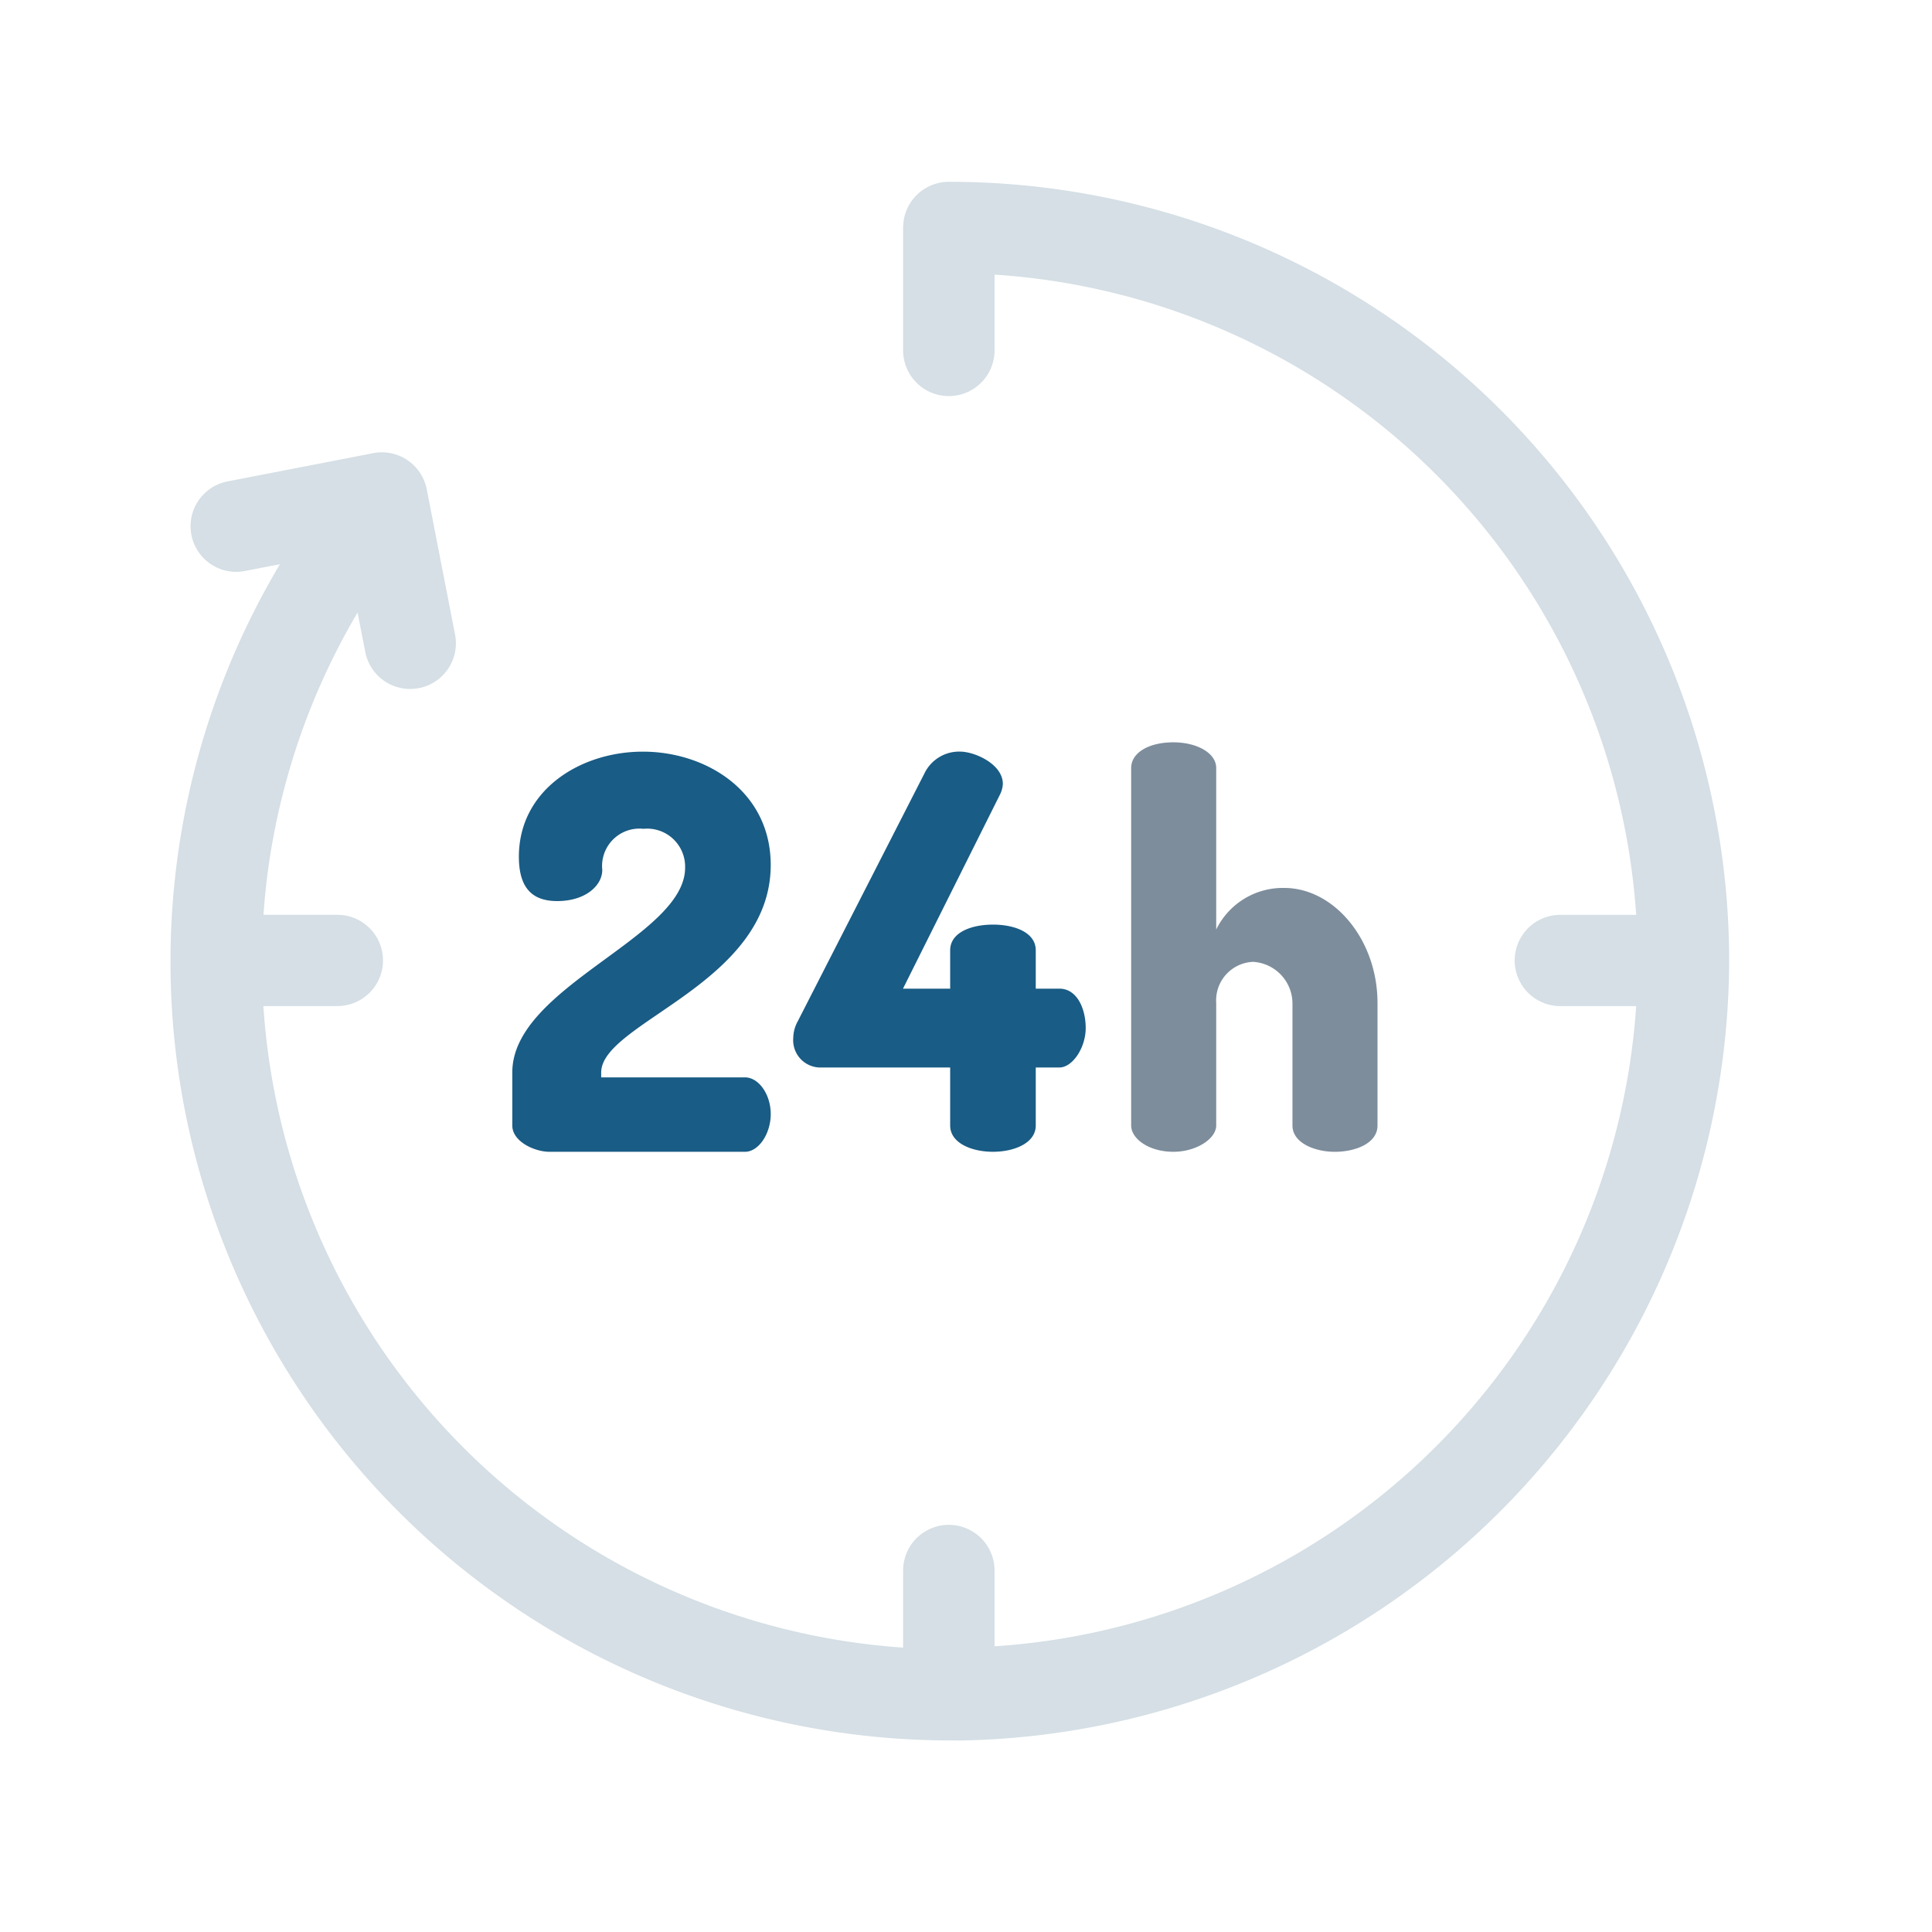
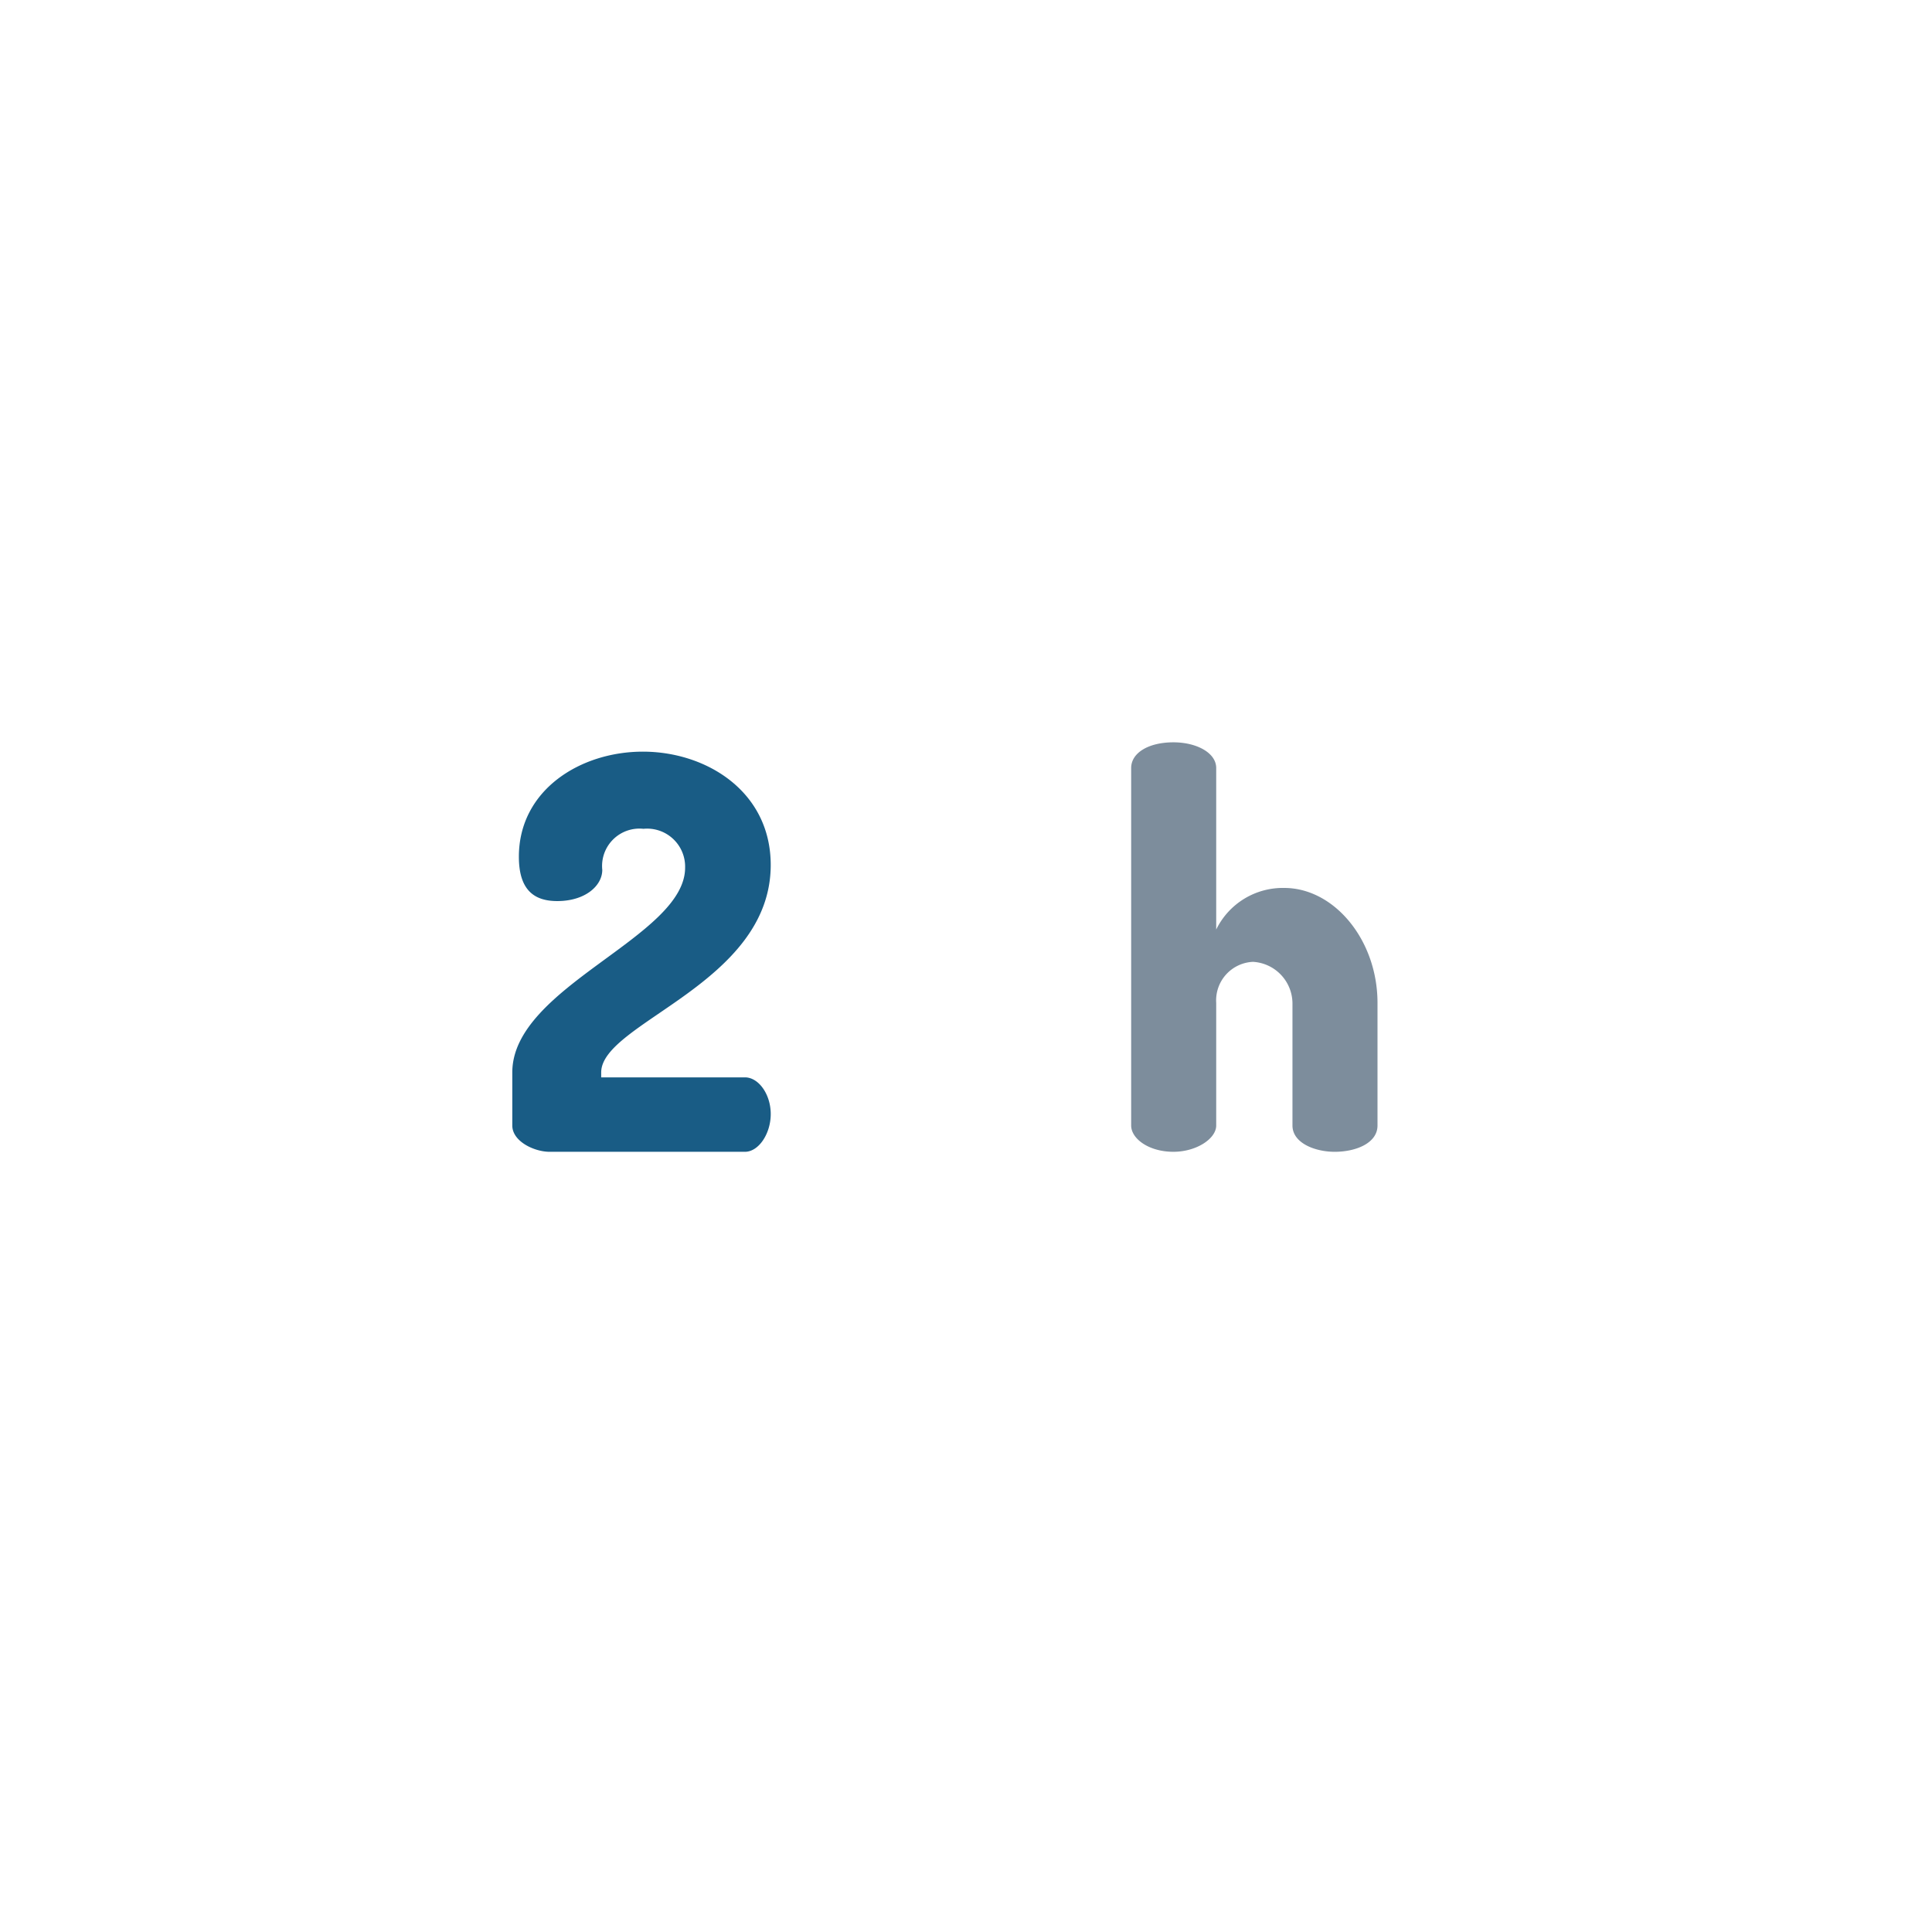
<svg xmlns="http://www.w3.org/2000/svg" width="170" height="170" viewBox="0 0 170 170">
  <g id="ico_feature04" transform="translate(-1346 -2601)">
    <g id="_24-hours" data-name="24-hours" transform="translate(1361 2617)">
      <path id="パス_67" data-name="パス 67" d="M115.572,222.379h17.186c1.208,0,2.27-1.589,2.27-3.323s-1.062-3.227-2.27-3.227H120.11v-.434c0-4.383,14.917-7.8,14.917-18.256,0-6.454-5.648-9.97-11.249-9.97-5.5,0-10.911,3.371-10.911,9.248,0,3.035,1.449,3.9,3.38,3.9,2.462,0,3.958-1.349,3.958-2.746a3.29,3.29,0,0,1,3.62-3.613,3.344,3.344,0,0,1,3.669,3.421c0,6.117-15.206,10.452-15.206,18.015v4.673C112.288,221.464,114.22,222.379,115.572,222.379Zm0,0" transform="translate(-82.21 -137.03)" fill="#195c85" />
-       <path id="パス_68" data-name="パス 68" d="M207.069,214.958h11.3v5.106c0,1.541,1.882,2.311,3.765,2.311s3.766-.77,3.766-2.311v-5.106h2.076c1.158,0,2.318-1.734,2.318-3.468s-.773-3.469-2.318-3.469H225.9V204.65c0-1.589-1.882-2.264-3.766-2.264s-3.765.675-3.765,2.264v3.371h-4.152l8.545-17.1a2.344,2.344,0,0,0,.242-.916c0-1.734-2.462-2.842-3.766-2.842a3.391,3.391,0,0,0-3.137,1.927l-11.152,21.82a3.083,3.083,0,0,0-.386,1.445A2.4,2.4,0,0,0,207.069,214.958Zm0,0" transform="translate(-149.762 -137.028)" fill="#195c85" />
      <path id="パス_69" data-name="パス 69" d="M319.287,184.109c-2.172,0-3.717.915-3.717,2.263v31.454c0,1.156,1.544,2.313,3.717,2.313,2.028,0,3.766-1.156,3.766-2.312V207.038a3.393,3.393,0,0,1,3.234-3.613,3.683,3.683,0,0,1,3.476,3.613v10.789c0,1.541,1.979,2.313,3.717,2.313,1.882,0,3.766-.771,3.766-2.312V207.038c0-5.54-3.814-10.115-8.207-10.115a6.521,6.521,0,0,0-5.986,3.66v-14.21C323.053,185.024,321.315,184.109,319.287,184.109Zm0,0" transform="translate(-231.037 -134.791)" fill="#7d8d9c" />
-       <path id="パス_70" data-name="パス 70" d="M137.151,68.51A68.586,68.586,0,0,0,68.489,0a4.018,4.018,0,0,0-4.008,3.713,2.808,2.808,0,0,0-.015.3V14.828a4.023,4.023,0,0,0,8.046,0V8.163A60.546,60.546,0,0,1,128.971,64.5h-6.677a4.014,4.014,0,1,0,0,8.029h6.677a60.546,60.546,0,0,1-56.459,56.333v-6.665a4.023,4.023,0,0,0-8.046,0v6.78A60.565,60.565,0,0,1,8.175,72.525h6.51a4.014,4.014,0,1,0,0-8.029h-6.5q.2-2.979.706-5.937a60.753,60.753,0,0,1,7.573-20.664l.678,3.479a4.023,4.023,0,0,0,3.945,3.249,4.065,4.065,0,0,0,.772-.075,4.015,4.015,0,0,0,3.182-4.707L22.55,27.051a4.023,4.023,0,0,0-4.717-3.175L5.015,26.363a4.014,4.014,0,1,0,1.535,7.88l3.086-.6A68.286,68.286,0,0,0,4.571,93.173a68.682,68.682,0,0,0,64.114,43.971h.081c.358,0,.712.017,1.058,0A68.827,68.827,0,0,0,137.151,68.51Zm0,0" transform="translate(0)" fill="#d5dfe5" />
    </g>
    <rect id="長方形_66" data-name="長方形 66" width="170" height="170" transform="translate(1346 2601)" fill="none" />
  </g>
</svg>